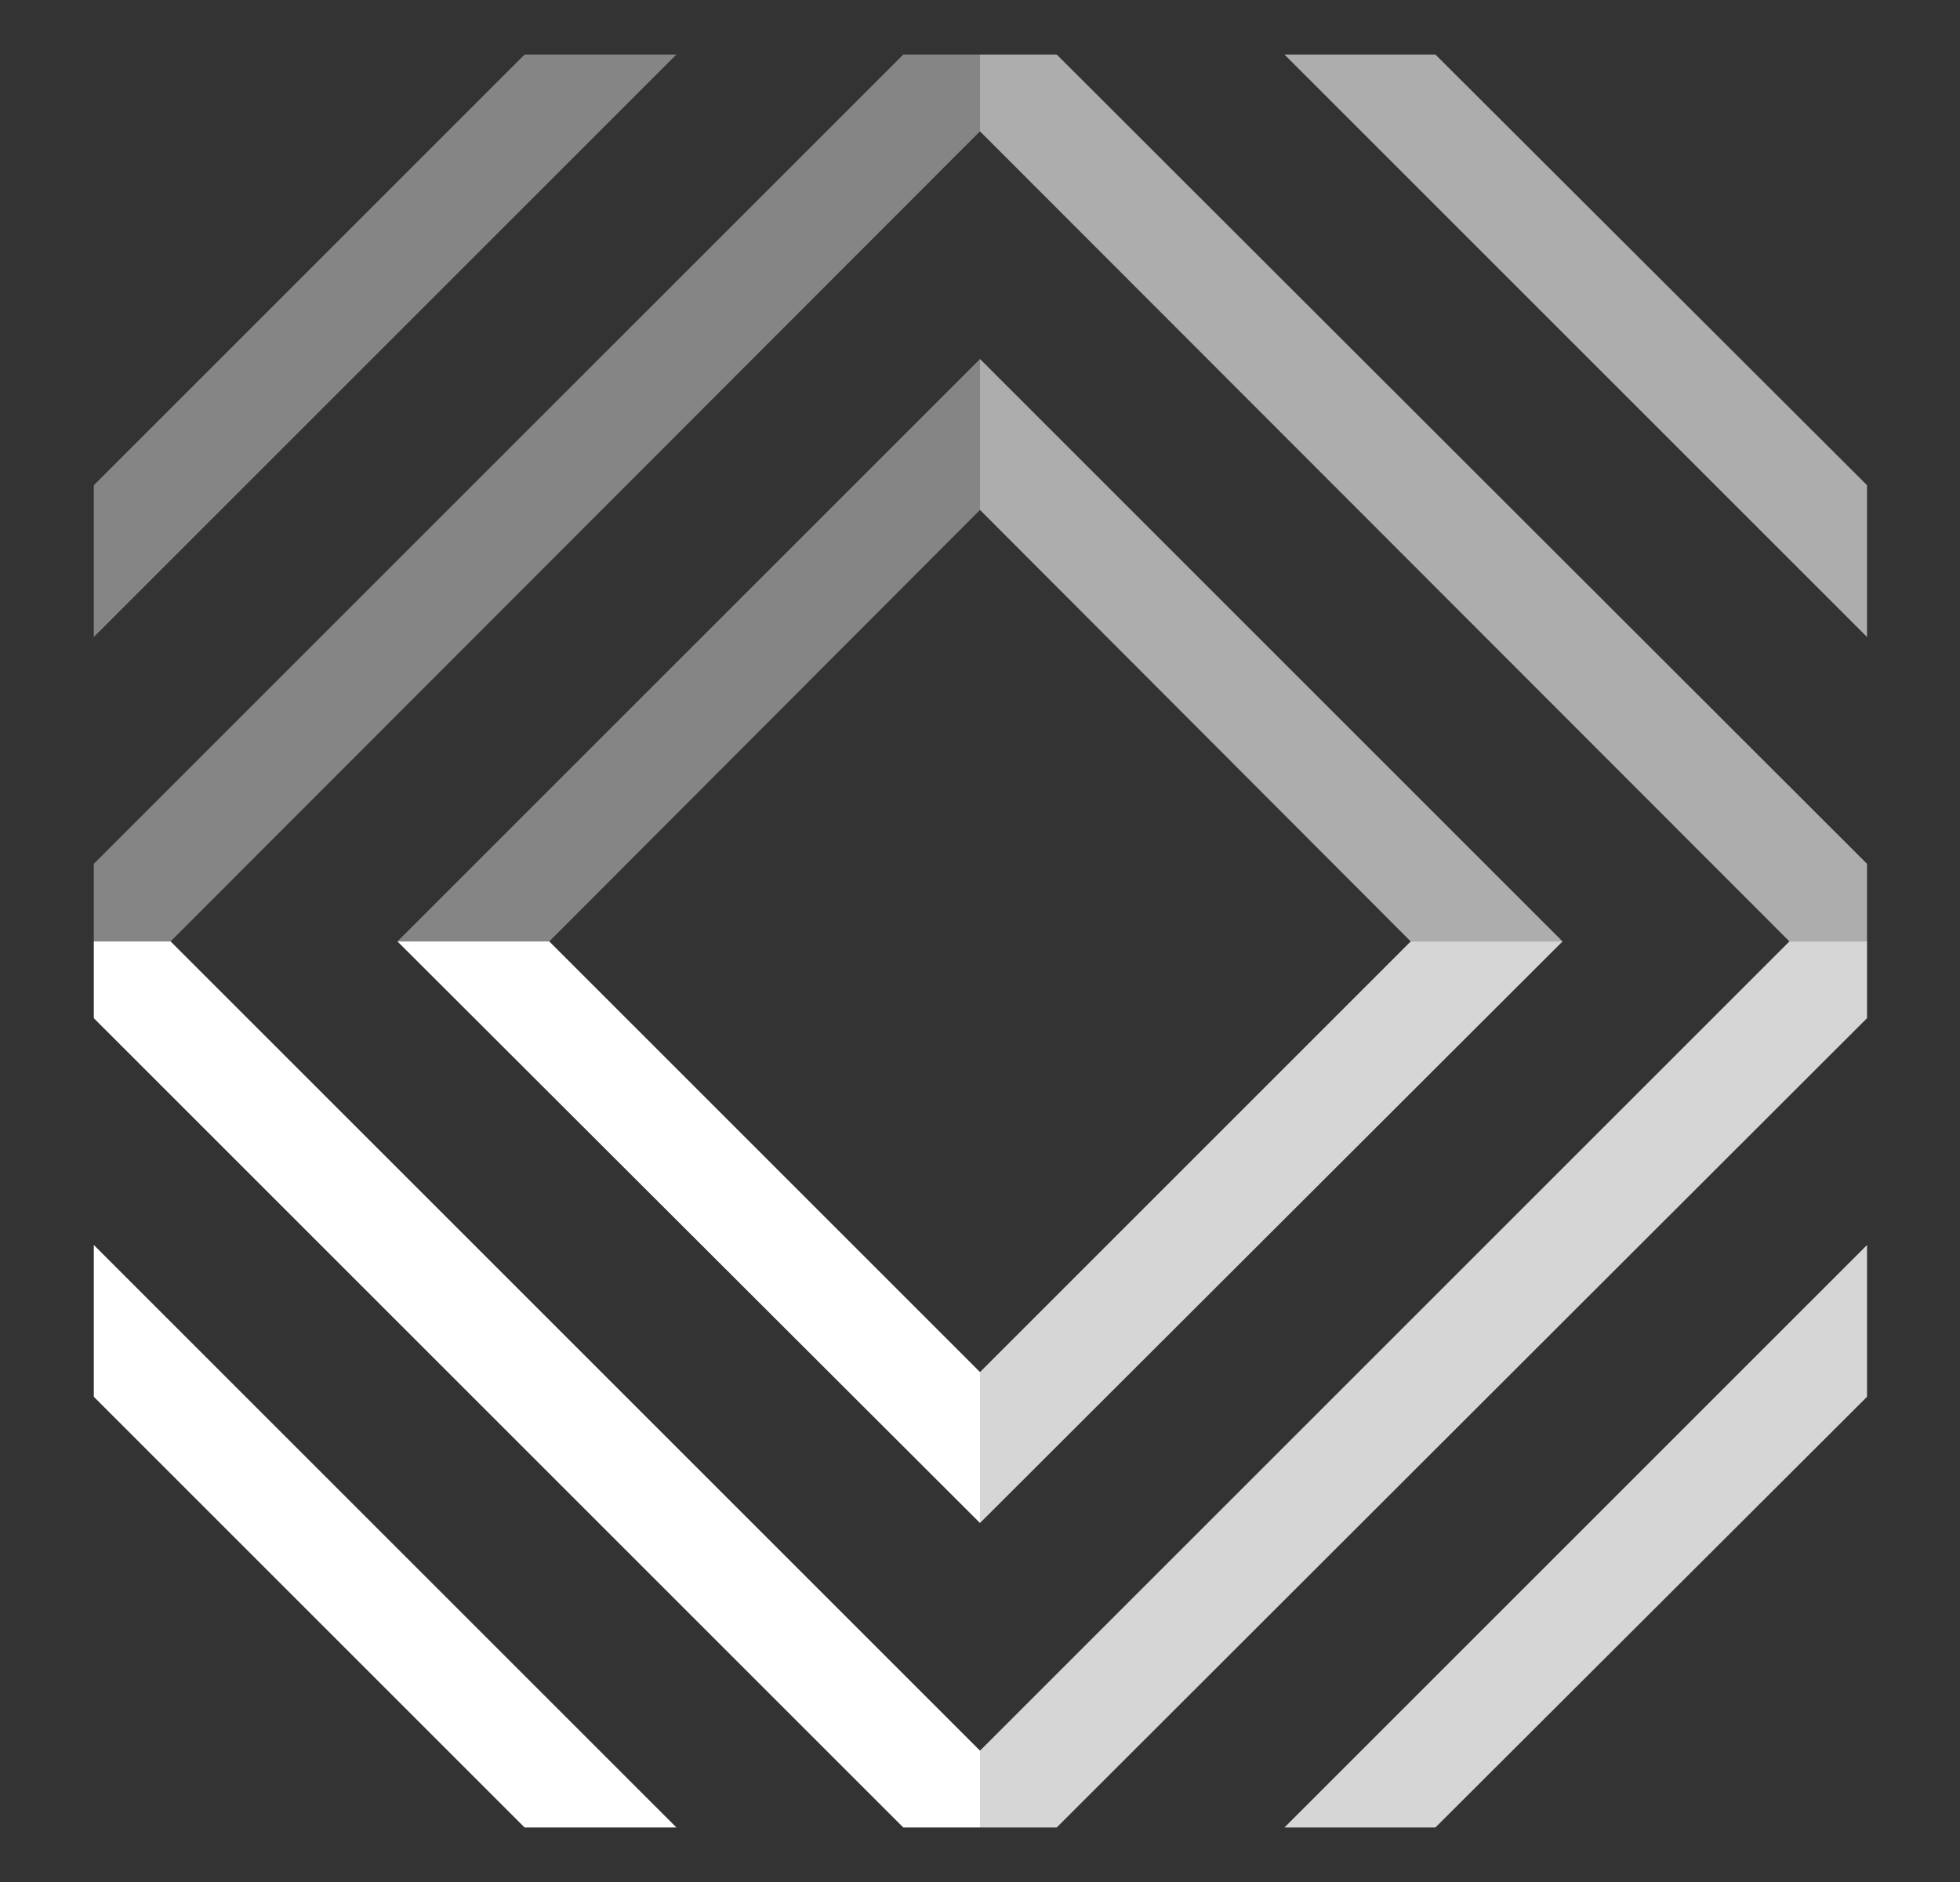
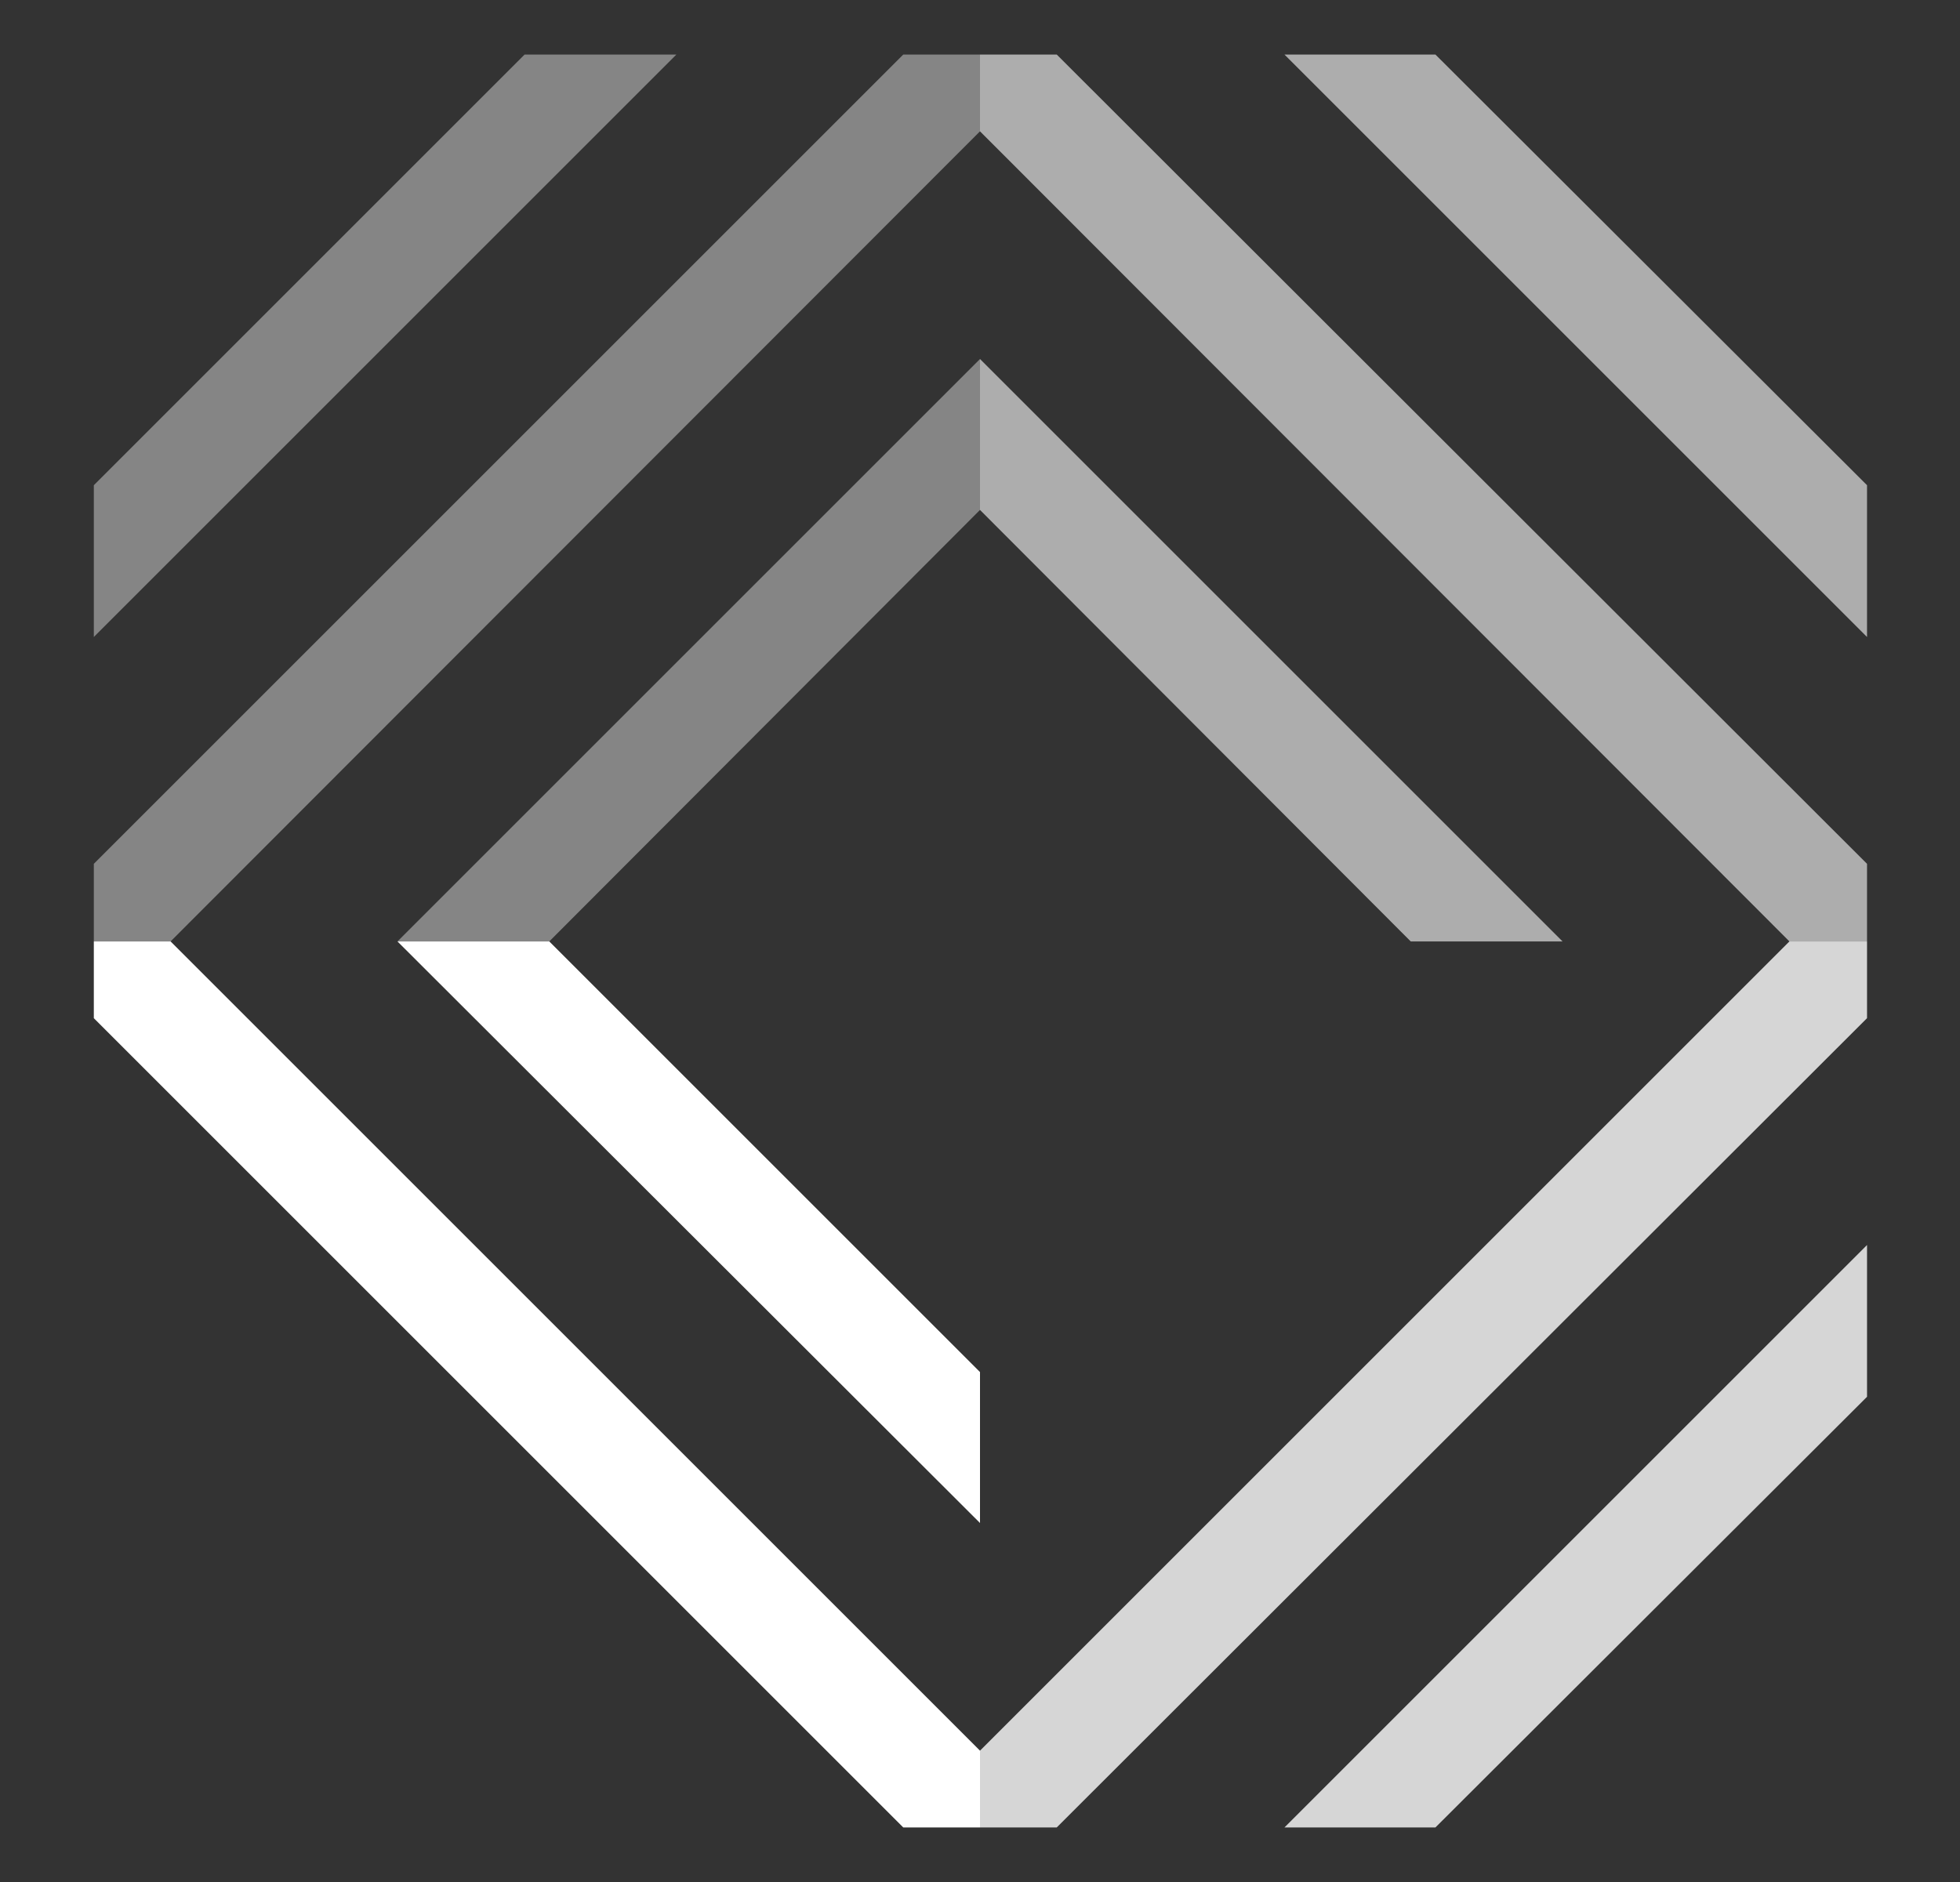
<svg xmlns="http://www.w3.org/2000/svg" version="1.1" id="Vrstva_1" x="0px" y="0px" viewBox="0 0 229.8 220.7" style="enable-background:new 0 0 229.8 220.7;" xml:space="preserve">
  <rect x="0" y="0" width="229.8" height="220.7" fill="#333333" stroke="none" />
  <style type="text/css">
	.st0{opacity:0.8;}
	.st1{fill:#FFFFFF;}
	.st2{opacity:0.6;}
	.st3{opacity:0.4;}
</style>
  <g class="st0">
-     <polygon class="st1" points="183.2,110.4 114.9,178.6 114.9,160.9 165.4,110.4  " />
    <polygon class="st1" points="168.3,214.3 150.6,214.3 218.9,146 218.9,163.8  " />
    <polygon class="st1" points="218.9,119.4 123.9,214.3 114.9,214.3 114.9,205.6 114.9,205.3 209.8,110.4 218.9,110.4  " />
  </g>
  <g>
    <polygon class="st1" points="114.9,160.9 114.9,178.6 46.6,110.4 64.4,110.4  " />
-     <polygon class="st1" points="61.5,214.3 11,163.8 11,146 79.3,214.3  " />
    <polygon class="st1" points="20,110.4 114.9,205.3 114.9,205.6 114.9,214.3 105.9,214.3 11,119.4 11,110.4  " />
  </g>
  <g class="st2">
    <polygon class="st1" points="218.9,56.9 218.9,74.7 150.6,6.4 168.3,6.4  " />
    <polygon class="st1" points="218.9,101.6 218.9,110.4 209.8,110.4 114.9,15.4 114.9,6.4 123.9,6.4 218.9,101.3  " />
    <polygon class="st1" points="165.4,110.4 114.9,59.8 114.9,42.1 183.2,110.4  " />
  </g>
  <g class="st3">
    <polygon class="st1" points="114.9,59.8 64.4,110.4 46.6,110.4 114.9,42.1  " />
    <polygon class="st1" points="11,101.3 105.9,6.4 114.9,6.4 114.9,15.2 114.9,15.4 20,110.4 11,110.4  " />
    <polygon class="st1" points="61.5,6.4 79.3,6.4 11,74.7 11,56.9  " />
  </g>
</svg>